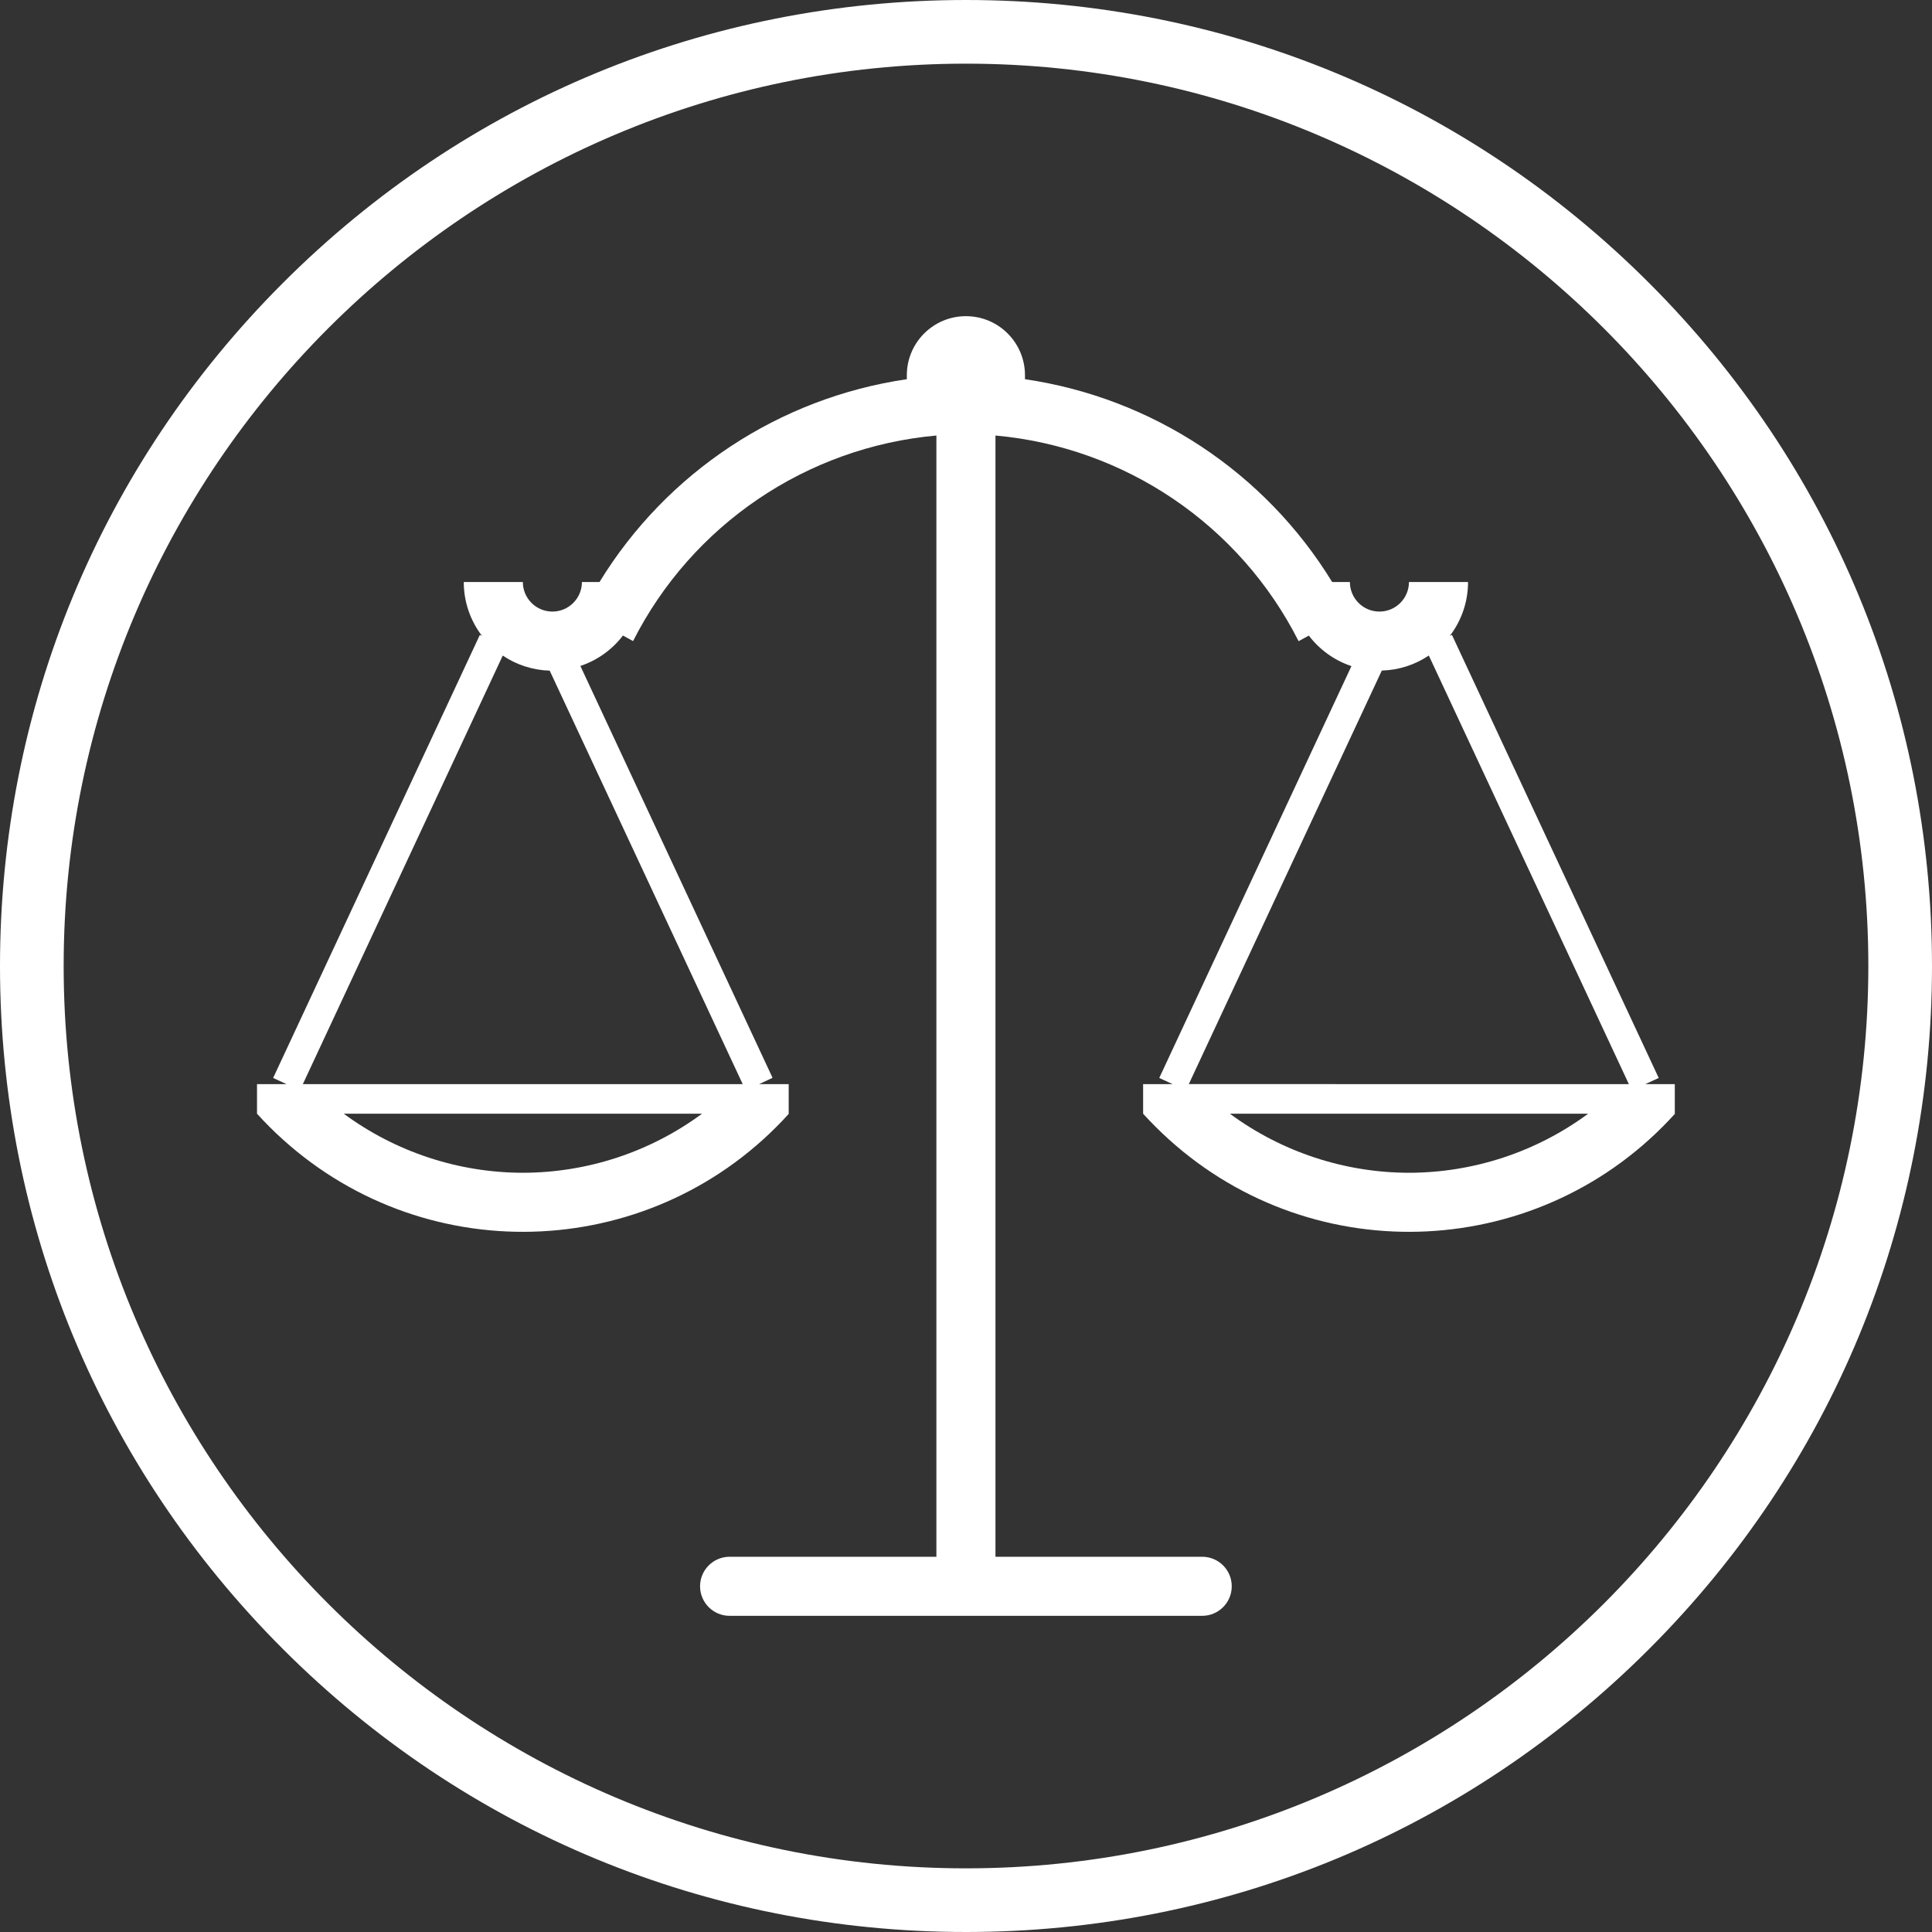
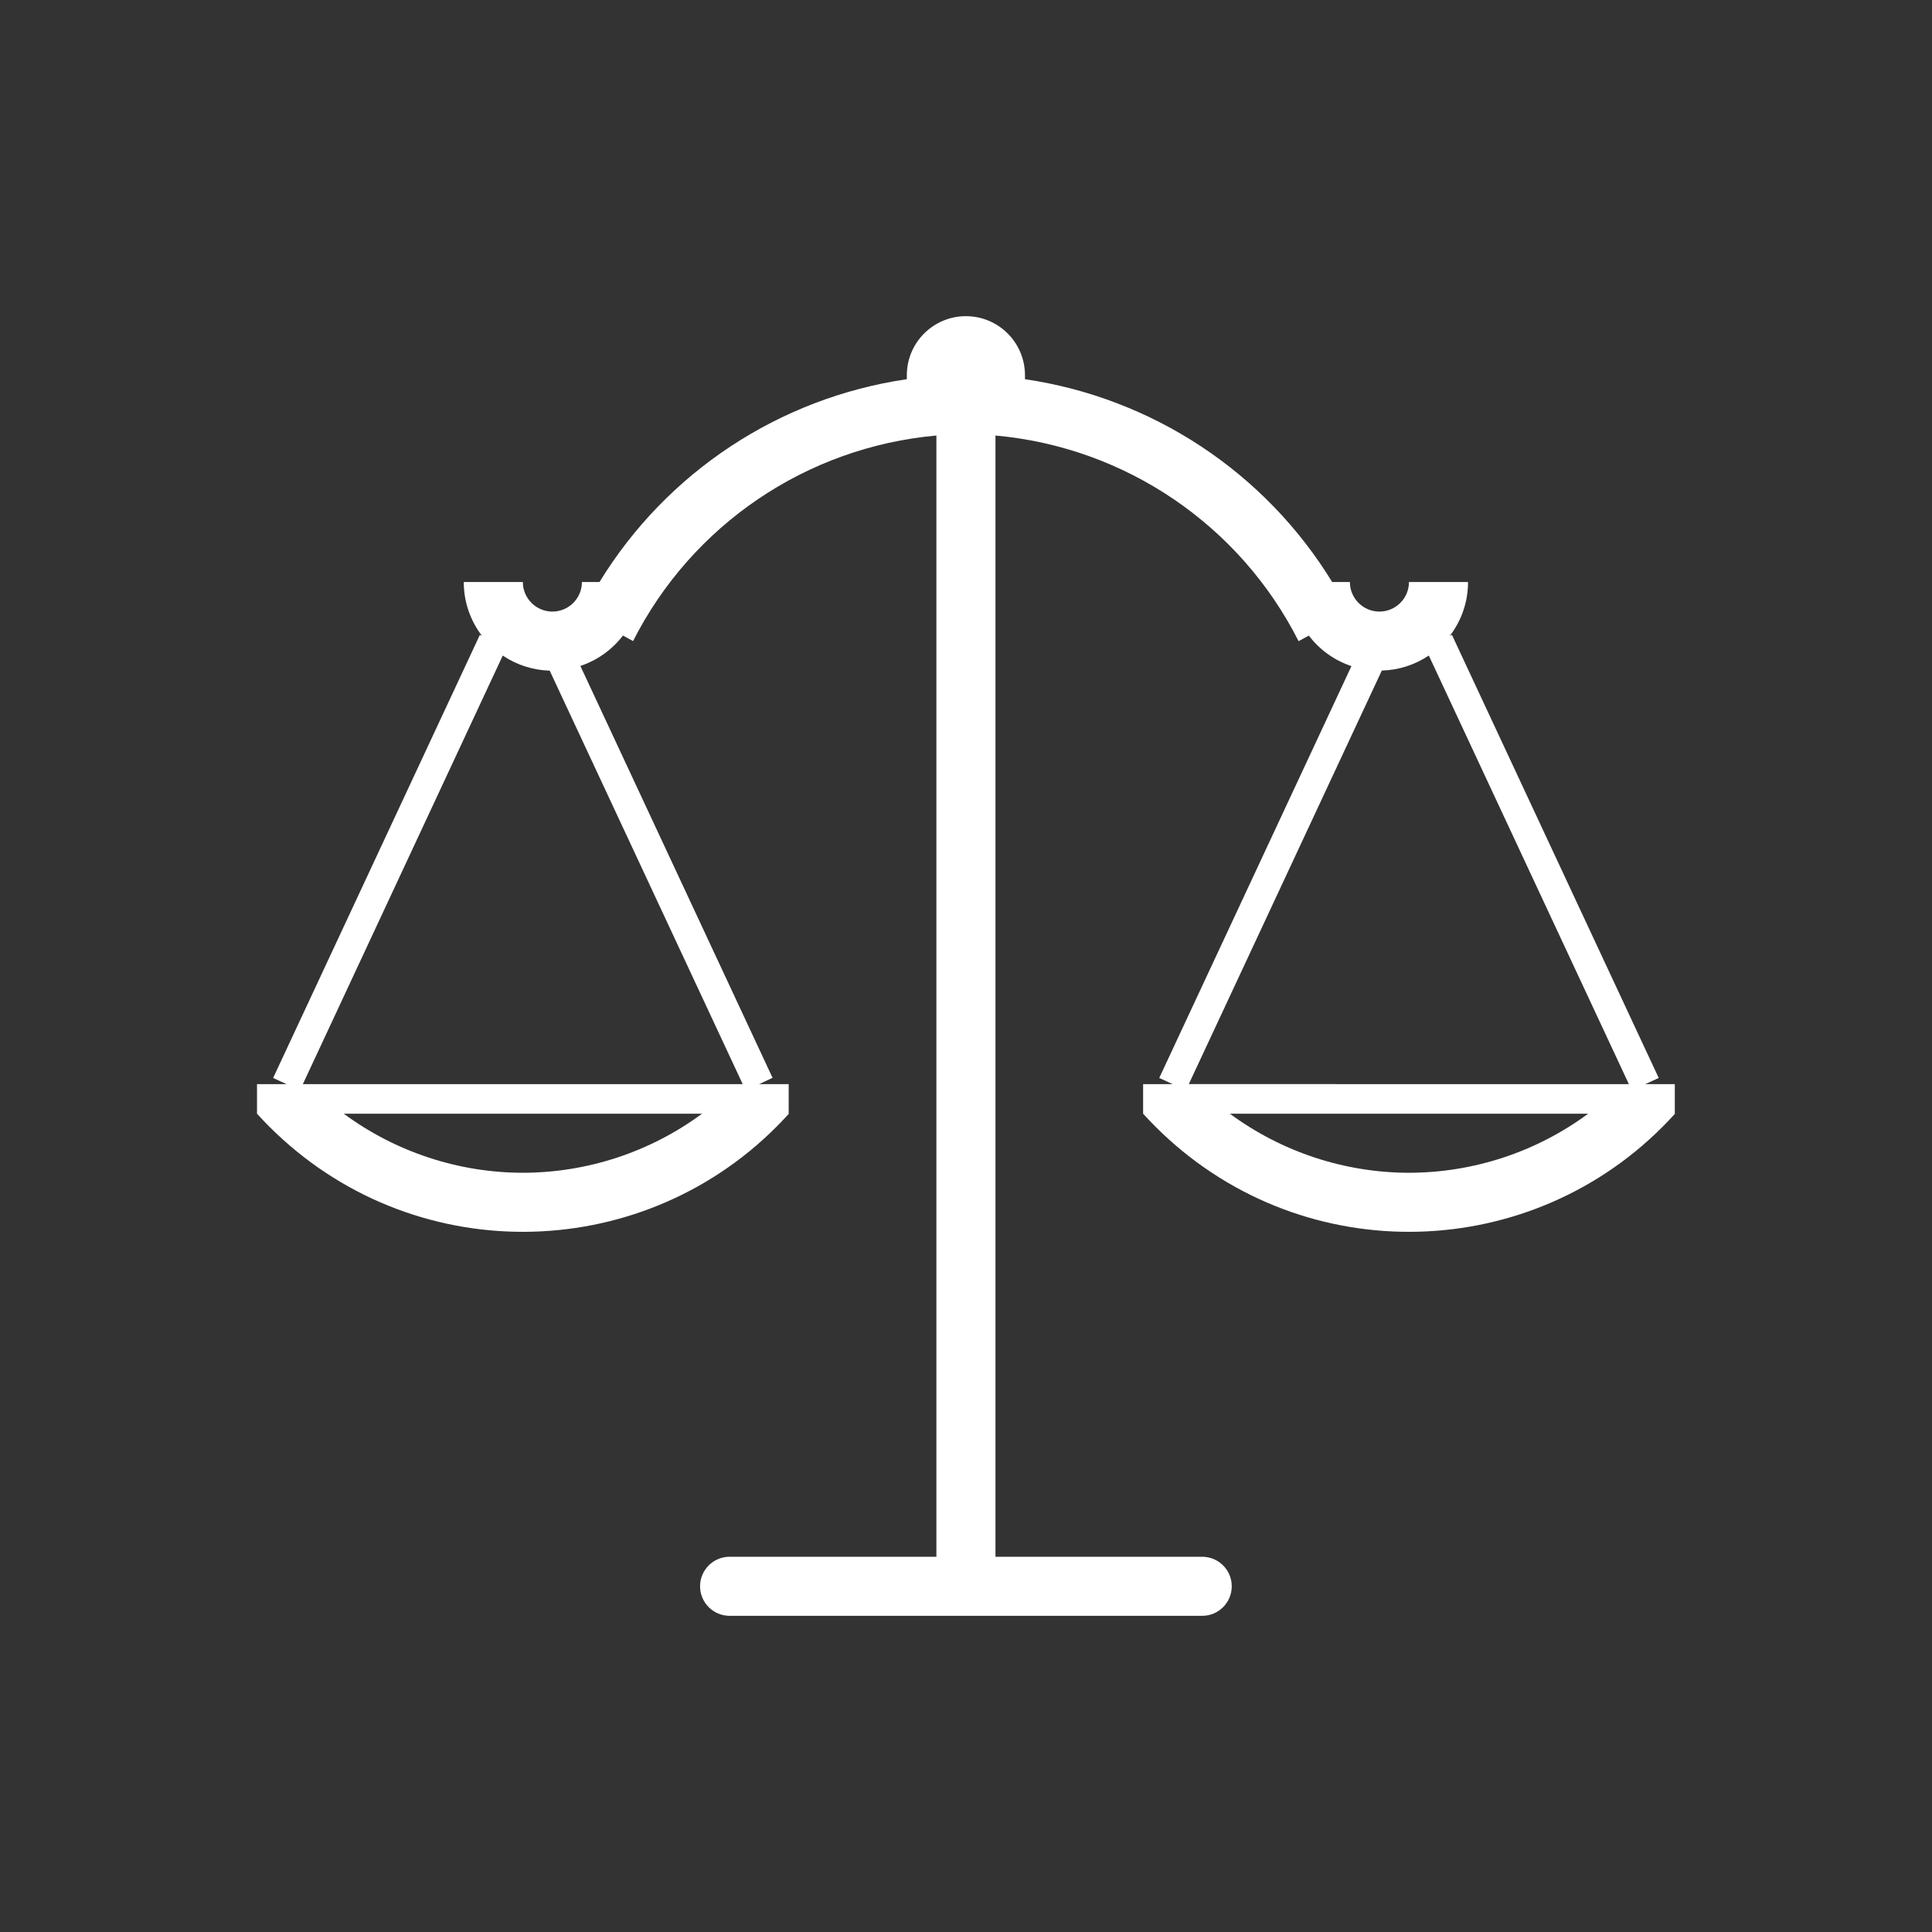
<svg xmlns="http://www.w3.org/2000/svg" width="40" height="40" viewBox="0 0 40 40" fill="none" shape-rendering="geometricPrecision">
  <rect x="0" y="0" width="40" height="40" fill="#333333" stroke="none" />
-   <path d="M15.106 33.454C14.768 33.454 14.494 33.18 14.494 32.842C14.494 32.505 14.768 32.231 15.106 32.231H19.387V9.017C16.699 9.258 14.326 10.866 13.107 13.273L12.897 13.158C12.674 13.452 12.366 13.671 12.016 13.788L15.995 22.315L15.717 22.446H16.329V23.058H16.333C13.586 26.098 8.895 26.337 5.854 23.59C5.667 23.422 5.49 23.244 5.321 23.058V22.446H5.933L5.655 22.318L9.935 13.145L9.979 13.165C9.734 12.845 9.601 12.453 9.602 12.05H10.825C10.825 12.388 11.099 12.662 11.437 12.662C11.774 12.662 12.048 12.388 12.048 12.05H12.412C13.805 9.775 16.136 8.237 18.775 7.851C18.775 7.824 18.775 7.797 18.775 7.769C18.775 7.094 19.323 6.546 19.998 6.546C20.674 6.546 21.221 7.094 21.221 7.769C21.221 7.797 21.221 7.824 21.221 7.851C23.859 8.238 26.189 9.776 27.581 12.05H27.948C27.948 12.388 28.222 12.662 28.56 12.662C28.897 12.662 29.171 12.388 29.171 12.05H30.394C30.395 12.453 30.262 12.845 30.017 13.165L30.061 13.145L34.342 22.318L34.063 22.446H34.675V23.058H34.679C31.932 26.098 27.241 26.337 24.2 23.59C24.014 23.422 23.836 23.244 23.667 23.058V22.446H24.279L24.001 22.318L27.98 13.791C27.629 13.674 27.322 13.454 27.098 13.159L26.886 13.275C25.669 10.868 23.296 9.259 20.61 9.017V32.231H24.89C25.228 32.231 25.502 32.504 25.502 32.842C25.502 33.18 25.228 33.454 24.89 33.454L15.106 33.454ZM29.171 24.281C30.507 24.279 31.807 23.851 32.881 23.058H25.463C26.537 23.85 27.837 24.279 29.171 24.281ZM10.825 24.281C12.161 24.279 13.461 23.851 14.535 23.058H7.117C8.191 23.85 9.49 24.279 10.825 24.281ZM33.724 22.446L29.582 13.572C29.294 13.766 28.957 13.874 28.609 13.883L24.613 22.445L33.724 22.446ZM15.377 22.446L11.381 13.885C11.034 13.875 10.697 13.767 10.409 13.573L6.27 22.446H15.377Z" fill="white" />
-   <path d="M20 40C14.658 40 9.635 37.92 5.858 34.142C2.08 30.365 0 25.342 0 20C0 14.658 2.08 9.635 5.858 5.858C9.635 2.08 14.658 0 20 0C25.342 0 30.365 2.08 34.142 5.858C37.92 9.635 40 14.658 40 20C40 25.342 37.92 30.365 34.142 34.142C30.365 37.92 25.342 40 20 40ZM20 1.318C9.699 1.318 1.318 9.699 1.318 20C1.318 30.301 9.699 38.682 20 38.682C30.301 38.682 38.682 30.301 38.682 20C38.682 9.699 30.301 1.318 20 1.318Z" fill="white" />
+   <path d="M15.106 33.454C14.768 33.454 14.494 33.18 14.494 32.842C14.494 32.505 14.768 32.231 15.106 32.231H19.387V9.017C16.699 9.258 14.326 10.866 13.107 13.273L12.897 13.158C12.674 13.452 12.366 13.671 12.016 13.788L15.995 22.315L15.717 22.446H16.329V23.058H16.333C13.586 26.098 8.895 26.337 5.854 23.59C5.667 23.422 5.49 23.244 5.321 23.058V22.446H5.933L5.655 22.318L9.935 13.145L9.979 13.165C9.734 12.845 9.601 12.453 9.602 12.05H10.825C10.825 12.388 11.099 12.662 11.437 12.662C11.774 12.662 12.048 12.388 12.048 12.05H12.412C13.805 9.775 16.136 8.237 18.775 7.851C18.775 7.824 18.775 7.797 18.775 7.769C18.775 7.094 19.323 6.546 19.998 6.546C20.674 6.546 21.221 7.094 21.221 7.769C21.221 7.797 21.221 7.824 21.221 7.851C23.859 8.238 26.189 9.776 27.581 12.05H27.948C27.948 12.388 28.222 12.662 28.56 12.662C28.897 12.662 29.171 12.388 29.171 12.05H30.394C30.395 12.453 30.262 12.845 30.017 13.165L30.061 13.145L34.342 22.318L34.063 22.446H34.675V23.058H34.679C31.932 26.098 27.241 26.337 24.2 23.59C24.014 23.422 23.836 23.244 23.667 23.058V22.446H24.279L24.001 22.318L27.98 13.791C27.629 13.674 27.322 13.454 27.098 13.159L26.886 13.275C25.669 10.868 23.296 9.259 20.61 9.017V32.231H24.89C25.228 32.231 25.502 32.504 25.502 32.842C25.502 33.18 25.228 33.454 24.89 33.454L15.106 33.454ZM29.171 24.281C30.507 24.279 31.807 23.851 32.881 23.058H25.463C26.537 23.85 27.837 24.279 29.171 24.281M10.825 24.281C12.161 24.279 13.461 23.851 14.535 23.058H7.117C8.191 23.85 9.49 24.279 10.825 24.281ZM33.724 22.446L29.582 13.572C29.294 13.766 28.957 13.874 28.609 13.883L24.613 22.445L33.724 22.446ZM15.377 22.446L11.381 13.885C11.034 13.875 10.697 13.767 10.409 13.573L6.27 22.446H15.377Z" fill="white" />
</svg>